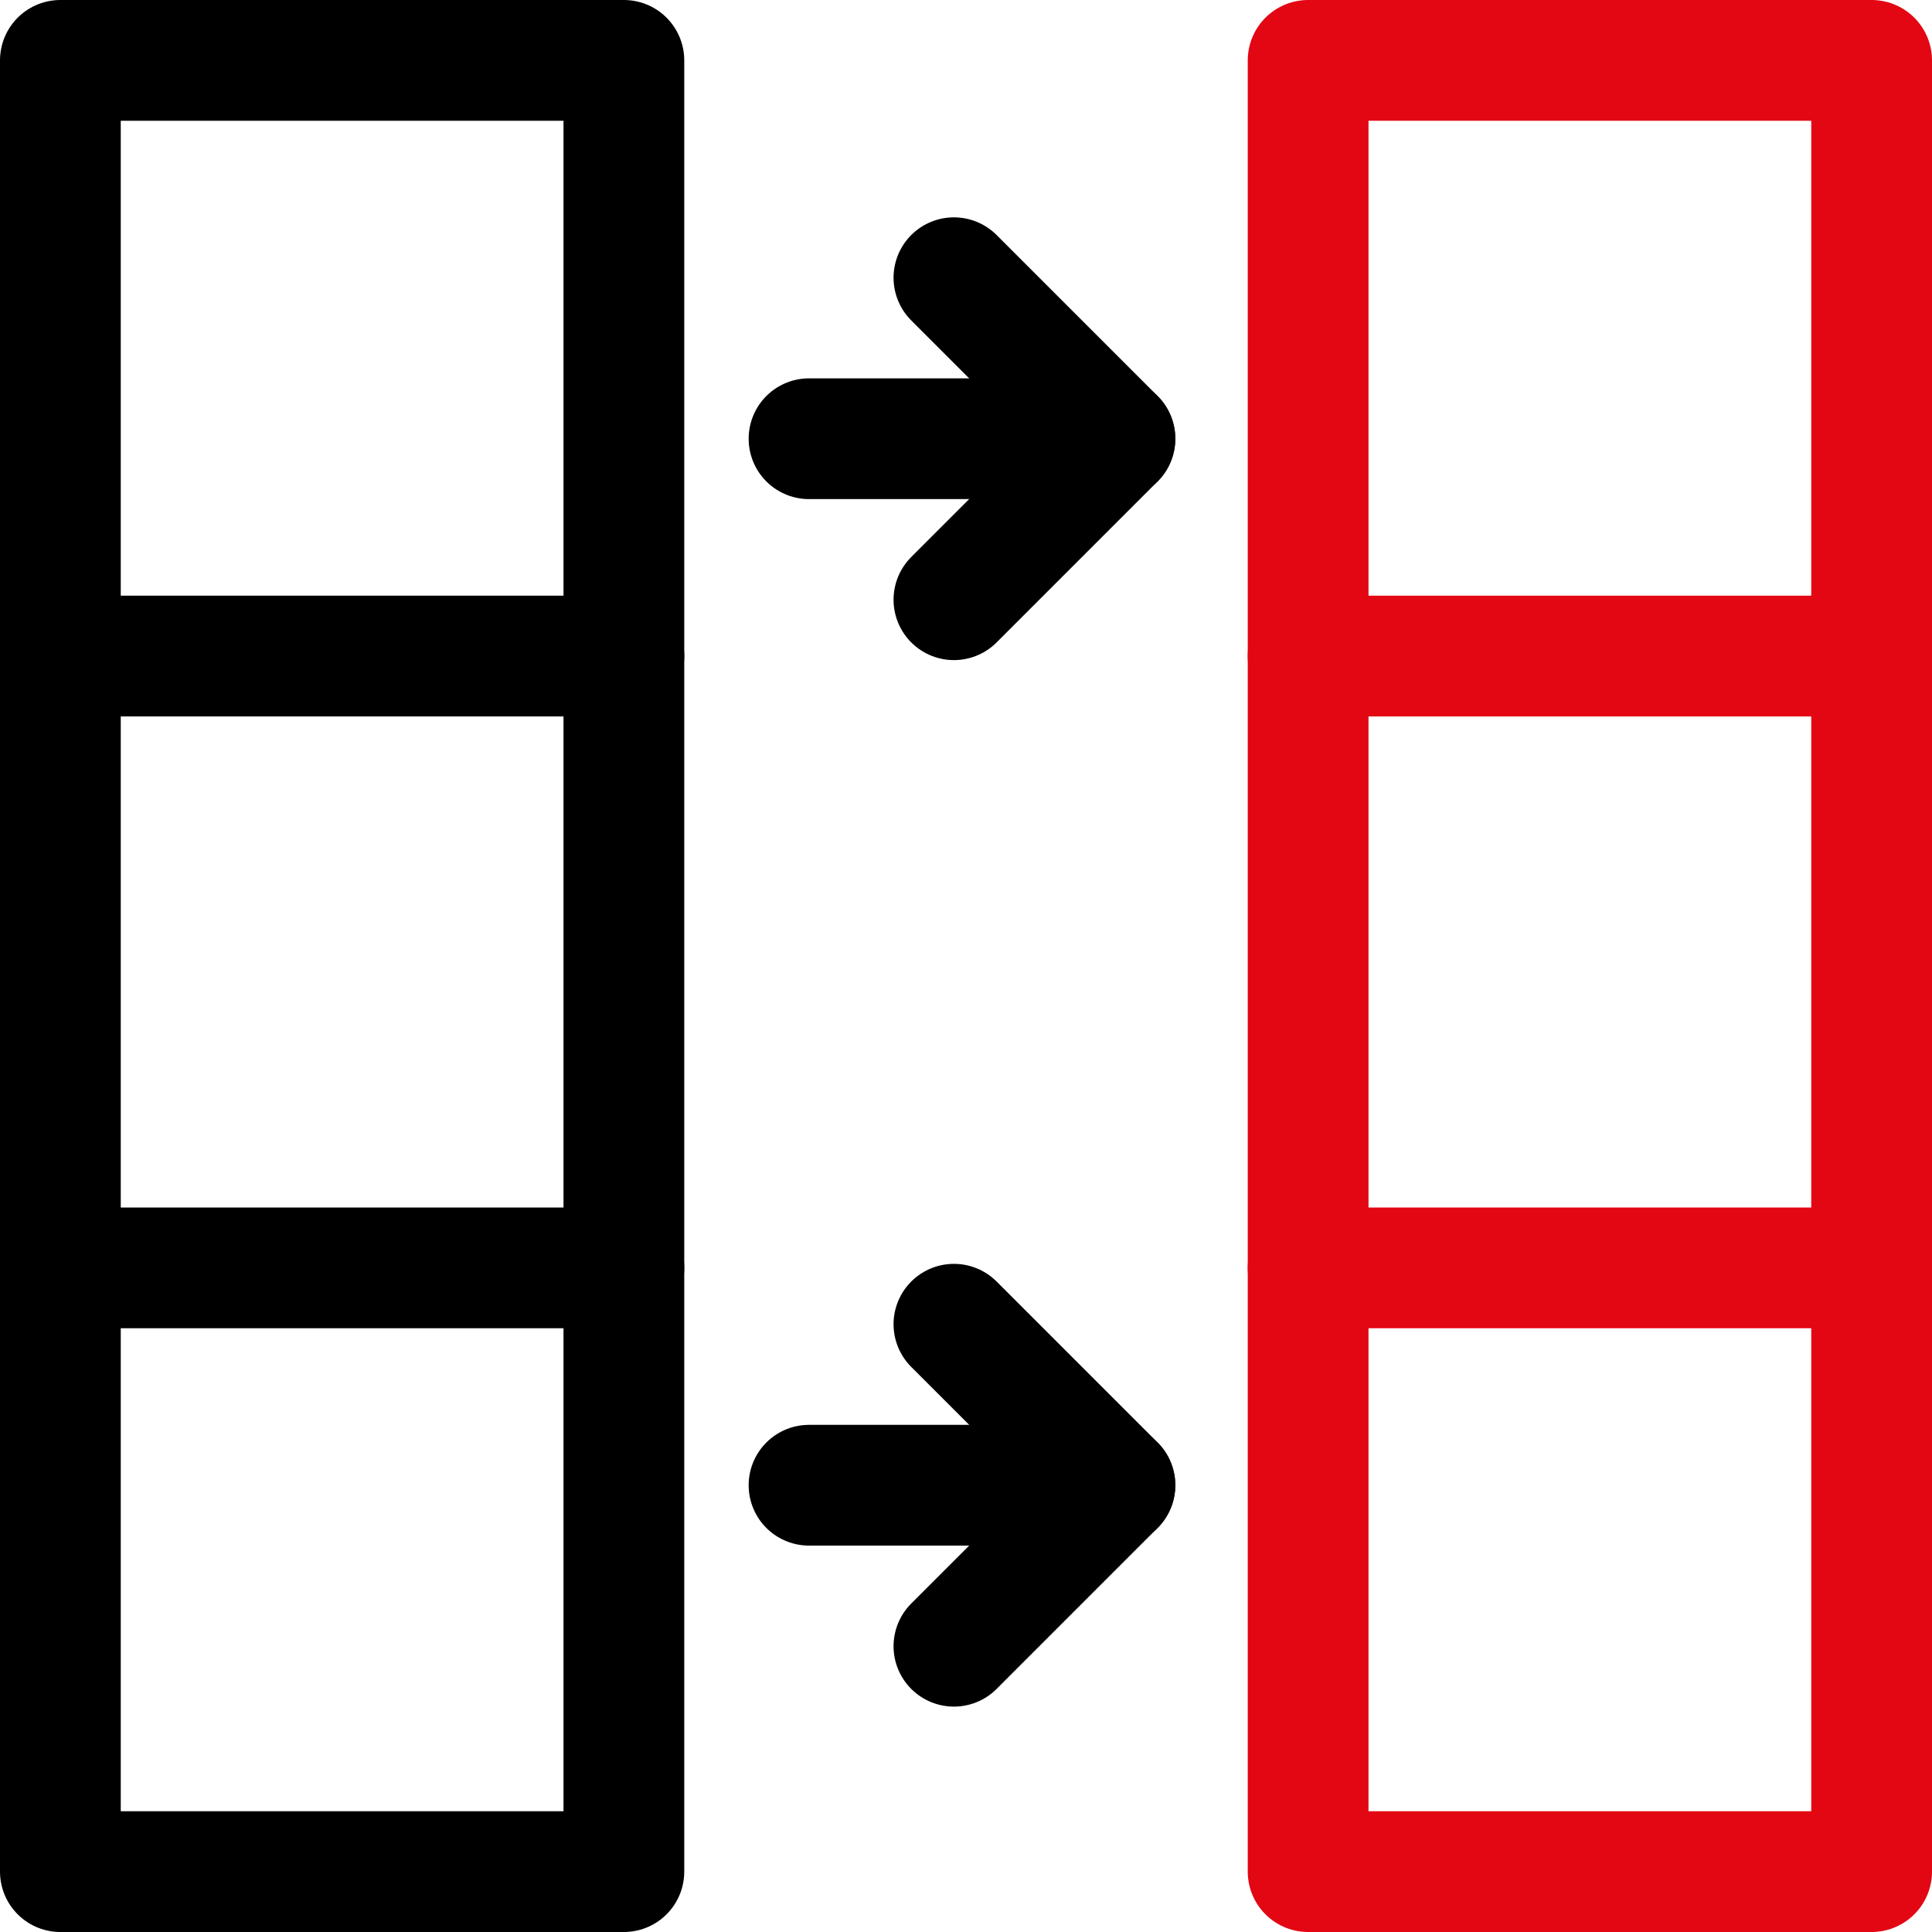
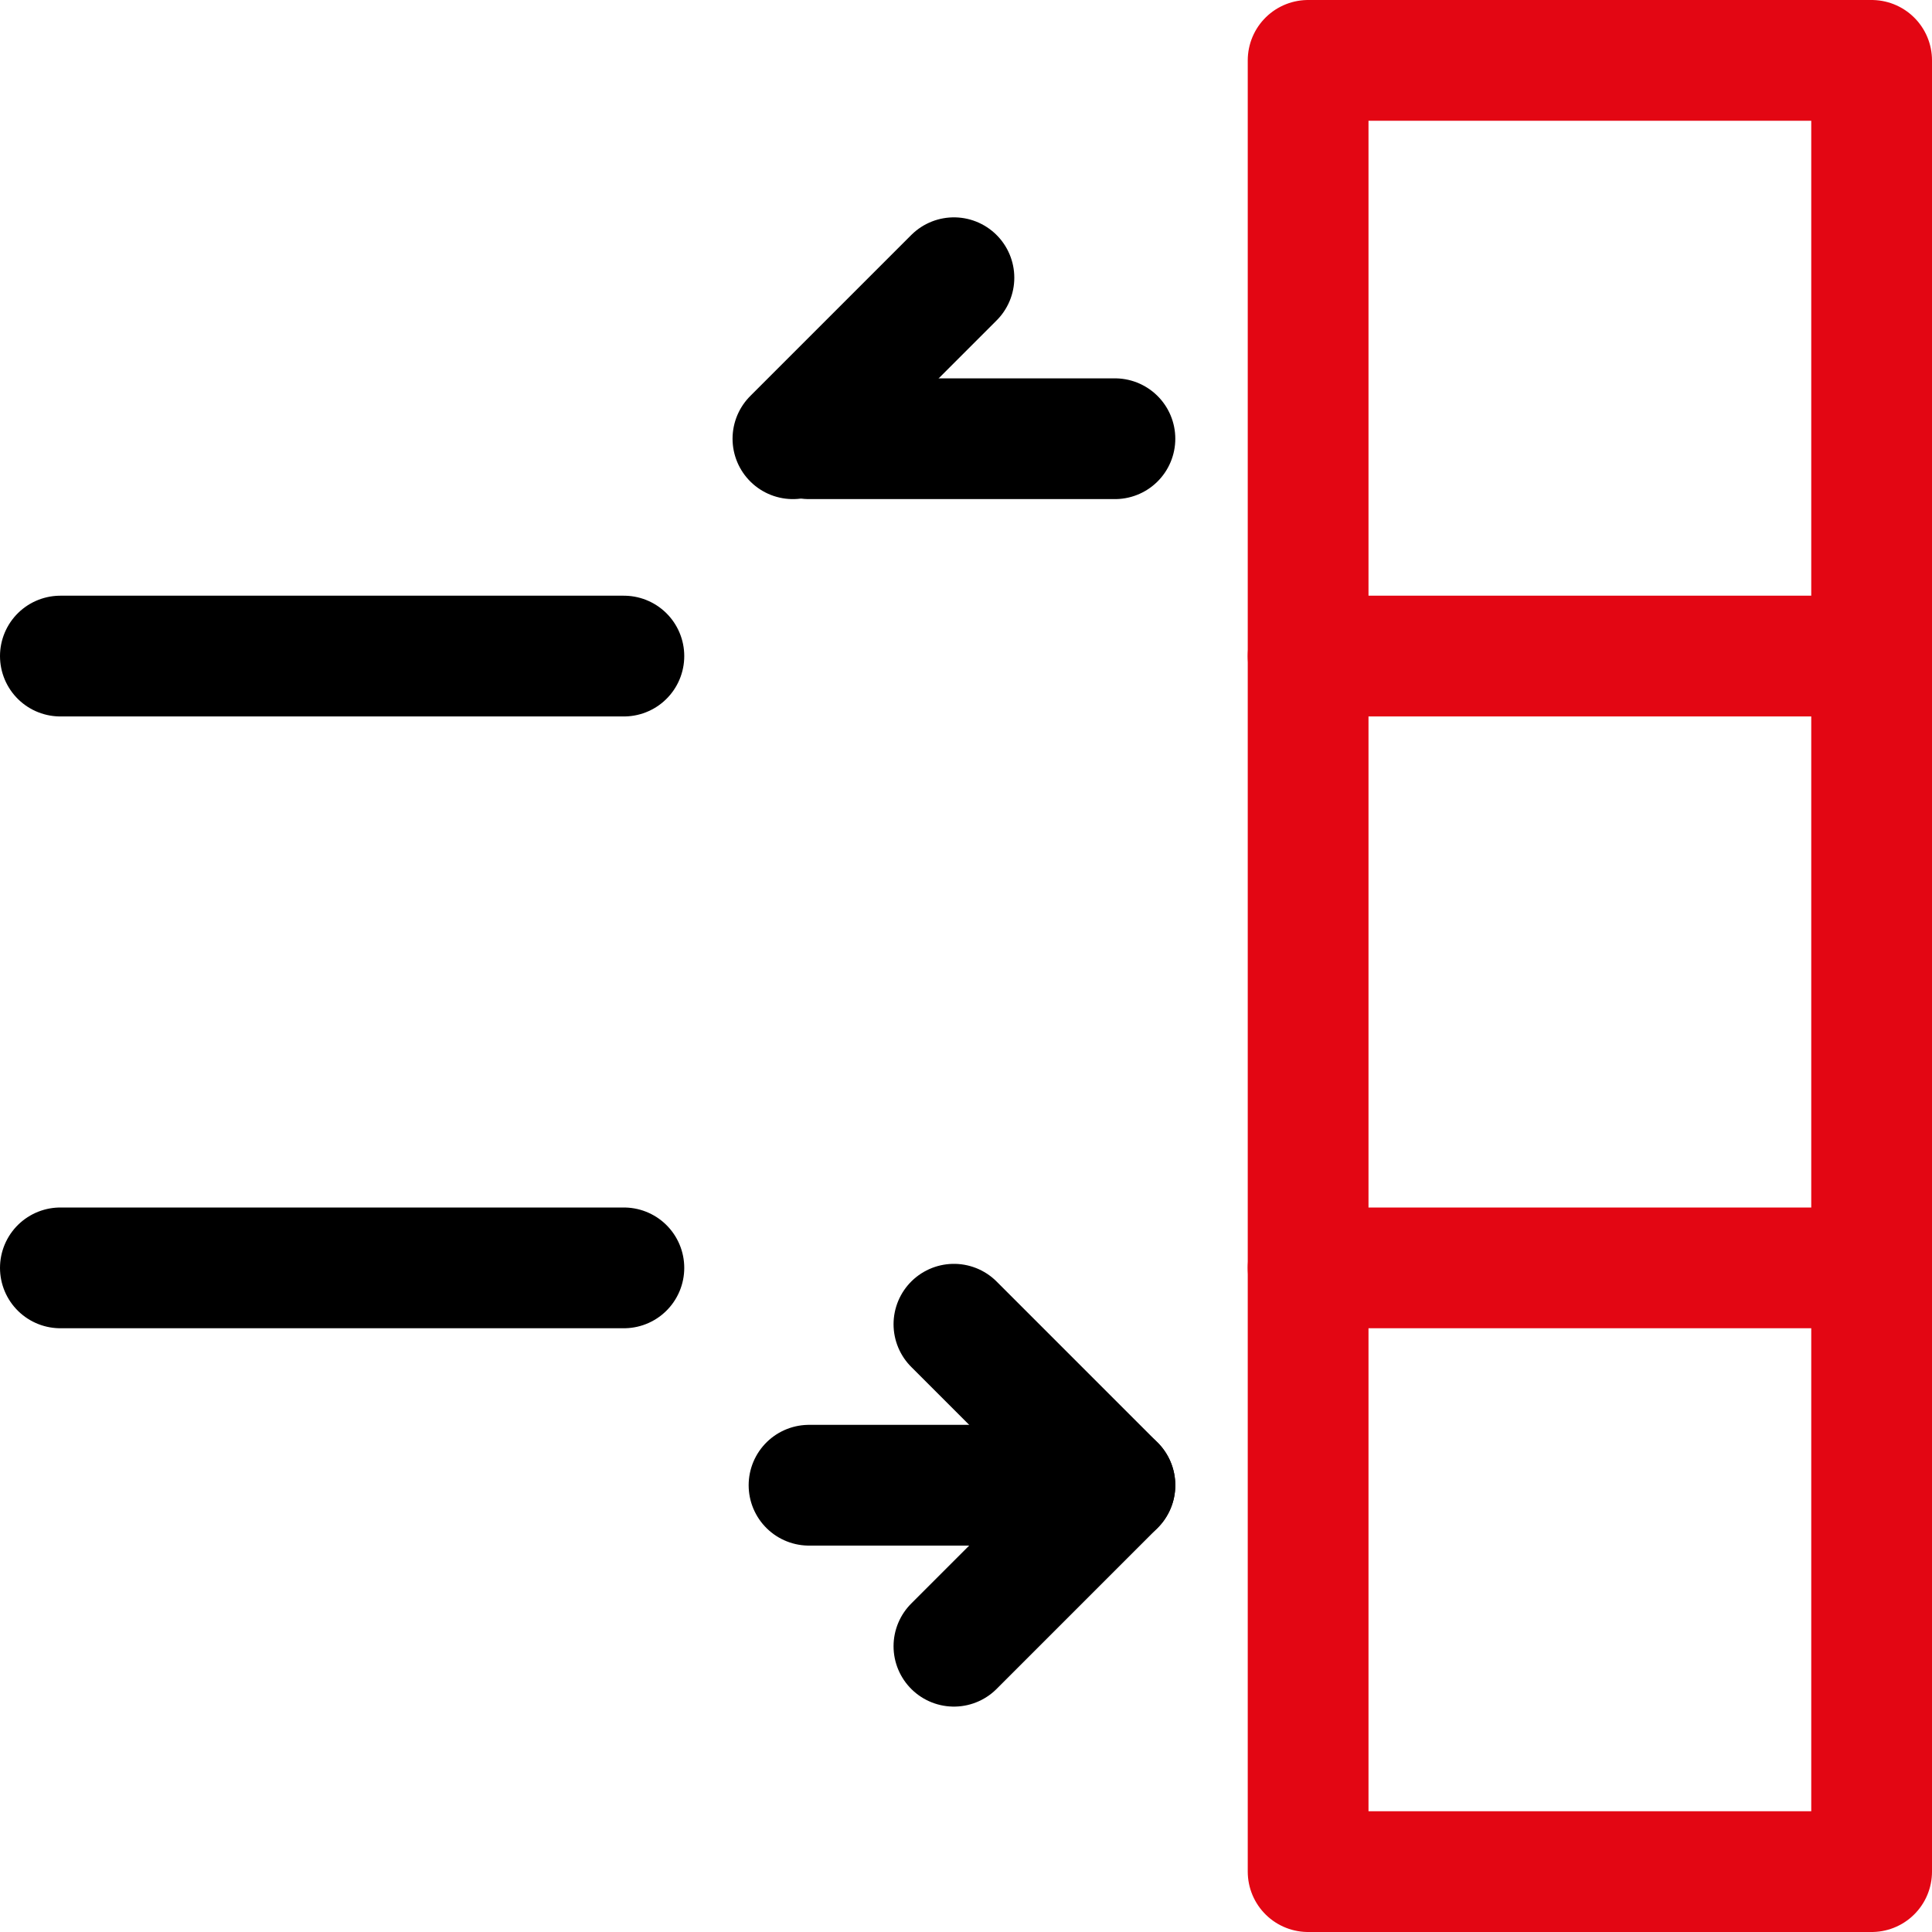
<svg xmlns="http://www.w3.org/2000/svg" version="1.1" id="Ebene_1" x="0px" y="0px" viewBox="0 0 48 48" style="enable-background:new 0 0 48 48;" xml:space="preserve">
  <style type="text/css">
	.st0{fill:none;stroke:#000000;stroke-width:3;stroke-linecap:round;stroke-linejoin:round;stroke-miterlimit:20;}
	.st1{fill:none;stroke:#E30613;stroke-width:3;stroke-linecap:round;stroke-linejoin:round;stroke-miterlimit:20;}
</style>
-   <path class="st0" d="M15.5,1.5h-14v45h14V1.5z" />
  <path class="st0" d="M1.5,16.3h14" />
  <path class="st0" d="M1.5,31.5h14" />
  <path class="st1" d="M46.5,1.5h-14v45h14V1.5z" />
  <path class="st1" d="M32.5,16.3h14" />
  <path class="st1" d="M32.5,31.5h14" />
  <path class="st0" d="M20.1,36.9h7.6" />
  <path class="st0" d="M23.7,32.9l4,4l-4,4" />
  <path class="st0" d="M20.1,10.9h7.6" />
-   <path class="st0" d="M23.7,6.9l4,4l-4,4" />
+   <path class="st0" d="M23.7,6.9l-4,4" />
</svg>